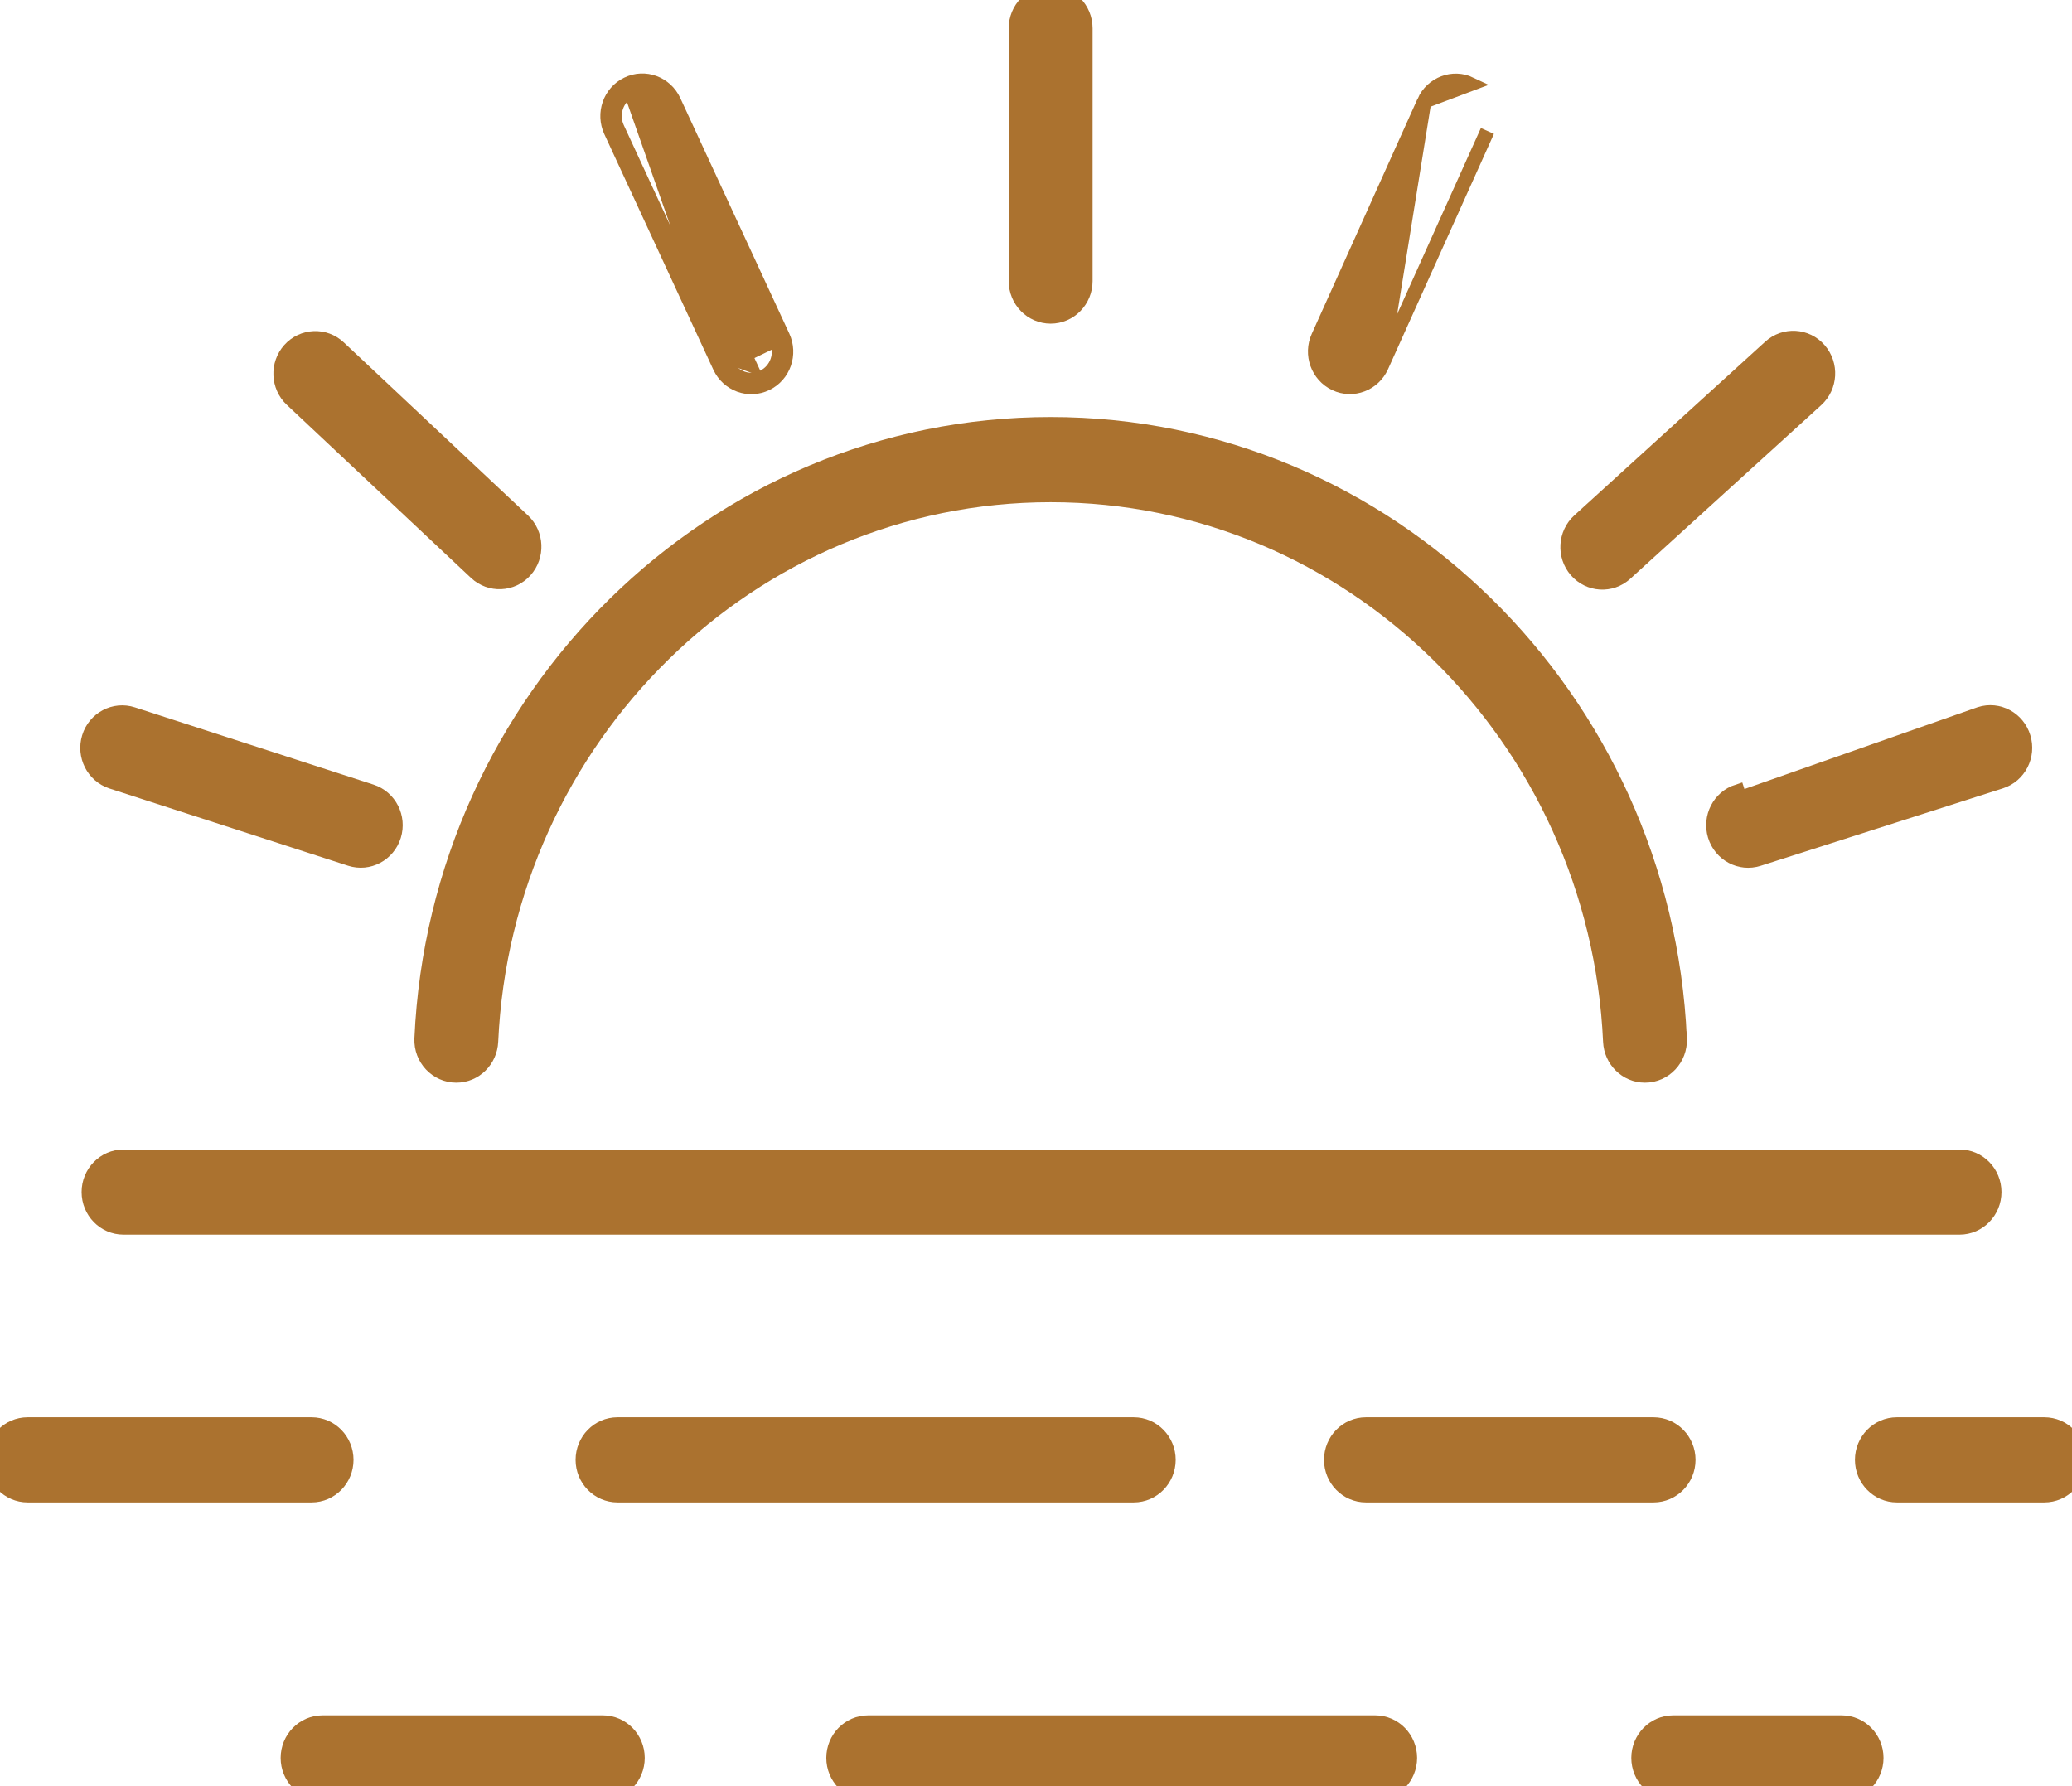
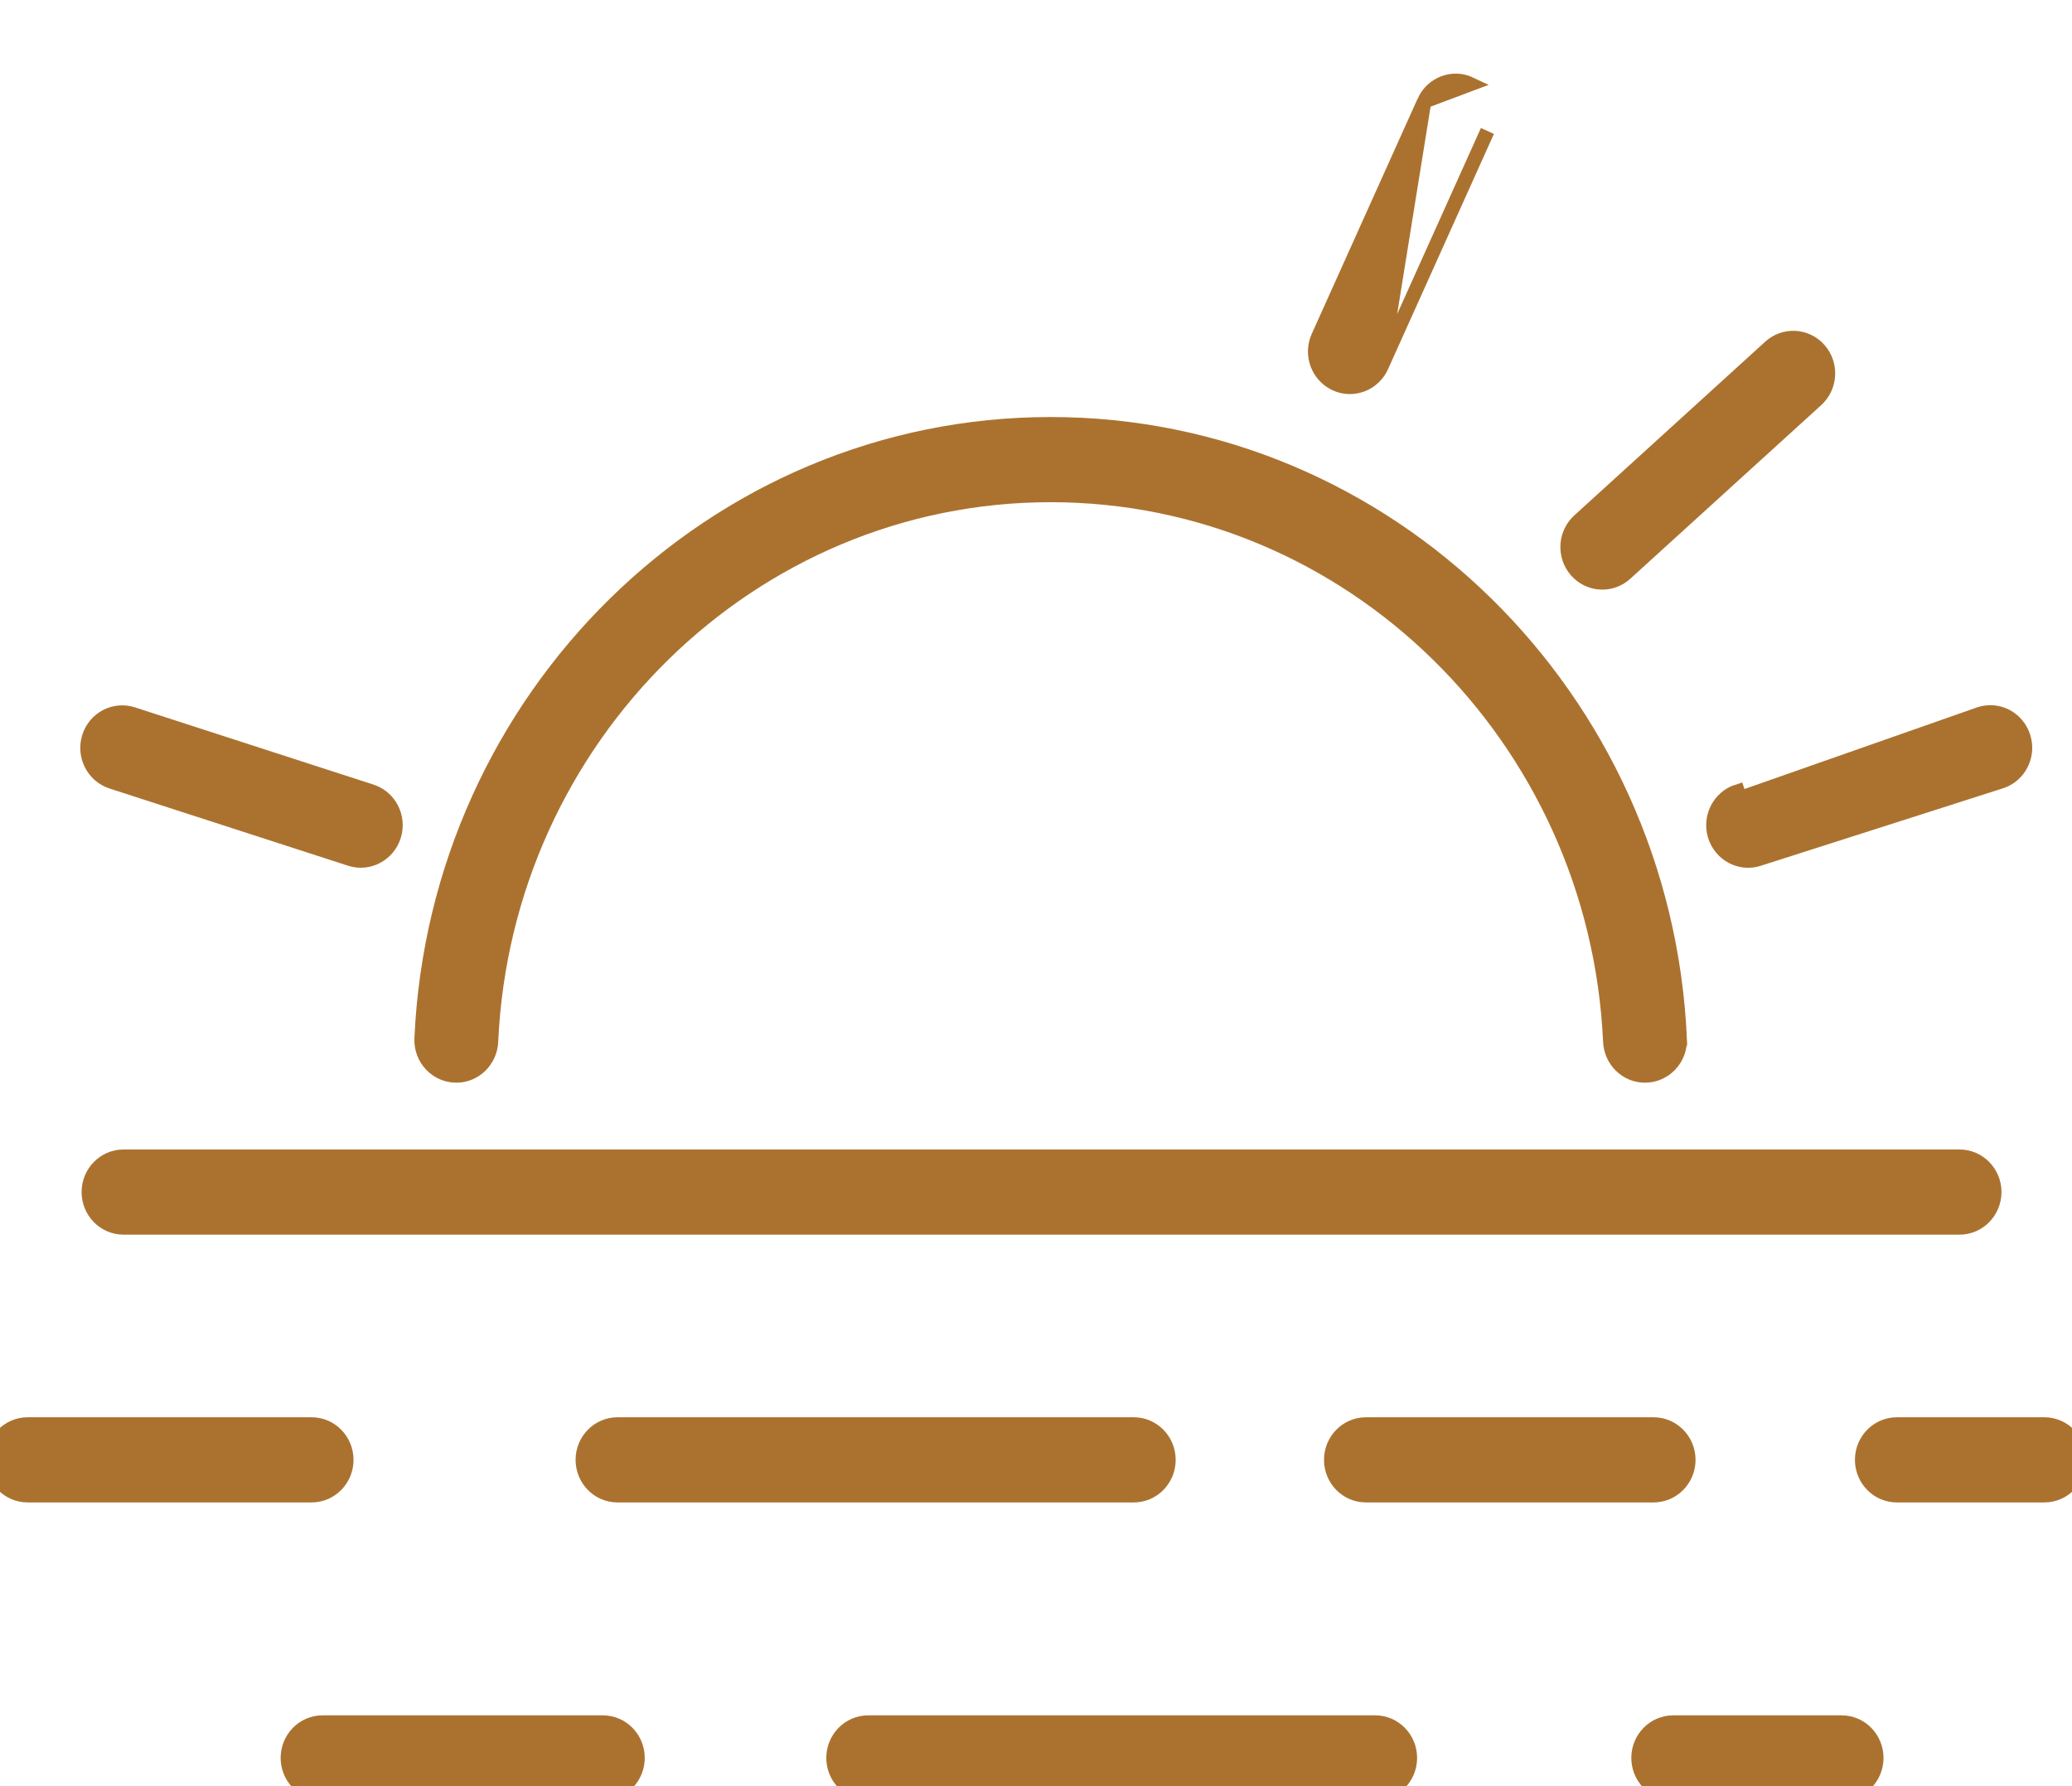
<svg xmlns="http://www.w3.org/2000/svg" width="29" height="25" viewBox="0 0 29 25" fill="none">
  <g clip-path="url(#clip0_3703_1501)">
    <path d="M22.537 14.579L22.537 14.579C22.549 14.842 22.76 15.054 23.023 15.054H23.023C23.302 15.054 23.523 14.817 23.51 14.537L23.41 14.541L23.51 14.537C23.296 9.759 19.431 5.937 14.705 5.937C9.98 5.937 6.114 9.76 5.9 14.537C5.888 14.817 6.108 15.054 6.387 15.054C6.65 15.054 6.861 14.842 6.873 14.579C7.065 10.326 10.507 6.929 14.705 6.929C18.903 6.929 22.345 10.326 22.537 14.579Z" fill="#AB722F" stroke="#AB722F" stroke-width="0.2" />
    <path d="M28.002 10.939C28.26 10.857 28.401 10.578 28.321 10.319C28.242 10.059 27.97 9.91 27.711 9.993L27.711 9.993L24.352 11.172L24.321 11.077C24.064 11.159 23.923 11.438 24.002 11.697C24.082 11.957 24.354 12.106 24.613 12.023L24.613 12.023L28.002 10.939ZM28.002 10.939L27.972 10.844L28.002 10.939L28.002 10.939Z" fill="#AB722F" stroke="#AB722F" stroke-width="0.2" />
    <path d="M22.061 7.985L22.061 7.985C22.24 8.191 22.549 8.21 22.75 8.027L22.75 8.027L25.423 5.596L25.423 5.596C25.623 5.414 25.641 5.102 25.463 4.897L25.463 4.897C25.285 4.692 24.976 4.673 24.774 4.856L24.774 4.856L22.102 7.287L22.102 7.287C21.902 7.469 21.884 7.781 22.061 7.985Z" fill="#AB722F" stroke="#AB722F" stroke-width="0.2" />
    <path d="M19.933 1.42L19.933 1.42C20.045 1.172 20.334 1.06 20.58 1.177L19.933 1.42ZM19.933 1.42L18.451 4.713C18.451 4.713 18.451 4.713 18.451 4.713C18.339 4.96 18.444 5.254 18.689 5.37C18.934 5.486 19.224 5.375 19.336 5.126L19.336 5.126M19.933 1.42L19.336 5.126M19.336 5.126L20.818 1.833C20.818 1.833 20.818 1.833 20.818 1.833L19.336 5.126Z" fill="#AB722F" stroke="#AB722F" stroke-width="0.2" />
-     <path d="M15.192 0.396C15.192 0.124 14.976 -0.1 14.705 -0.1C14.434 -0.1 14.218 0.124 14.218 0.396V3.934C14.218 4.205 14.434 4.43 14.705 4.43C14.976 4.43 15.192 4.205 15.192 3.934V0.396Z" fill="#AB722F" stroke="#AB722F" stroke-width="0.2" />
-     <path d="M8.78 1.177C8.537 1.294 8.435 1.59 8.549 1.836C8.549 1.836 8.549 1.836 8.549 1.836L10.075 5.133L10.075 5.133C10.19 5.38 10.48 5.488 10.725 5.369M8.78 1.177C9.025 1.058 9.315 1.166 9.43 1.413L9.43 1.413L10.956 4.71C11.07 4.956 10.969 5.252 10.725 5.369M8.78 1.177C8.78 1.177 8.78 1.177 8.78 1.177L8.824 1.267M8.78 1.177C8.78 1.177 8.78 1.177 8.78 1.177L8.824 1.267M10.725 5.369L10.681 5.279M10.725 5.369C10.725 5.369 10.725 5.369 10.725 5.369L10.681 5.279M10.681 5.279C10.488 5.373 10.258 5.289 10.166 5.091M10.681 5.279C10.875 5.186 10.957 4.95 10.866 4.752L10.166 5.091M10.166 5.091L8.64 1.794C8.548 1.596 8.631 1.36 8.824 1.267M10.166 5.091L8.824 1.267" fill="#AB722F" stroke="#AB722F" stroke-width="0.2" />
-     <path d="M4.743 4.865C4.545 4.679 4.236 4.693 4.054 4.895C3.873 5.097 3.886 5.409 4.083 5.594L4.083 5.594L6.661 8.016C6.859 8.202 7.168 8.188 7.35 7.986C7.531 7.784 7.518 7.472 7.321 7.287L7.321 7.287L4.743 4.865ZM4.743 4.865L4.675 4.938L4.743 4.865L4.743 4.865Z" fill="#AB722F" stroke="#AB722F" stroke-width="0.2" />
    <path d="M4.902 12.022L4.902 12.022C5.16 12.105 5.433 11.959 5.514 11.698C5.594 11.439 5.454 11.16 5.197 11.077C5.197 11.077 5.197 11.077 5.197 11.077L1.858 9.996L1.858 9.996C1.6 9.912 1.326 10.059 1.246 10.319C1.166 10.579 1.306 10.857 1.563 10.941L4.902 12.022Z" fill="#AB722F" stroke="#AB722F" stroke-width="0.2" />
    <path d="M27.426 16.189H1.729C1.458 16.189 1.242 16.413 1.242 16.685C1.242 16.956 1.458 17.181 1.729 17.181H27.426C27.697 17.181 27.913 16.956 27.913 16.685C27.913 16.413 27.697 16.189 27.426 16.189Z" fill="#AB722F" stroke="#AB722F" stroke-width="0.2" />
    <path d="M4.361 19.937H0.387C0.116 19.937 -0.1 20.161 -0.1 20.433C-0.1 20.705 0.116 20.929 0.387 20.929H4.361C4.632 20.929 4.848 20.705 4.848 20.433C4.848 20.161 4.632 19.937 4.361 19.937Z" fill="#AB722F" stroke="#AB722F" stroke-width="0.2" />
    <path d="M15.868 19.937H8.643C8.372 19.937 8.156 20.161 8.156 20.433C8.156 20.705 8.372 20.929 8.643 20.929H15.868C16.139 20.929 16.355 20.705 16.355 20.433C16.355 20.161 16.139 19.937 15.868 19.937Z" fill="#AB722F" stroke="#AB722F" stroke-width="0.2" />
    <path d="M23.143 19.937H19.118C18.847 19.937 18.631 20.161 18.631 20.433C18.631 20.705 18.847 20.929 19.118 20.929H23.143C23.415 20.929 23.631 20.705 23.631 20.433C23.631 20.161 23.415 19.937 23.143 19.937Z" fill="#AB722F" stroke="#AB722F" stroke-width="0.2" />
    <path d="M28.613 19.937H26.549C26.278 19.937 26.062 20.161 26.062 20.433C26.062 20.705 26.278 20.929 26.549 20.929H28.613C28.884 20.929 29.1 20.705 29.1 20.433C29.1 20.161 28.884 19.937 28.613 19.937Z" fill="#AB722F" stroke="#AB722F" stroke-width="0.2" />
    <path d="M8.437 24.109H4.515C4.244 24.109 4.028 24.333 4.028 24.605C4.028 24.876 4.244 25.101 4.515 25.101H8.437C8.708 25.101 8.924 24.876 8.924 24.605C8.924 24.333 8.708 24.109 8.437 24.109Z" fill="#AB722F" stroke="#AB722F" stroke-width="0.2" />
    <path d="M19.247 24.109H12.152C11.881 24.109 11.665 24.333 11.665 24.605C11.665 24.876 11.881 25.101 12.152 25.101H19.247C19.518 25.101 19.734 24.876 19.734 24.605C19.734 24.333 19.518 24.109 19.247 24.109Z" fill="#AB722F" stroke="#AB722F" stroke-width="0.2" />
    <path d="M25.775 24.109H23.419C23.148 24.109 22.932 24.333 22.932 24.605C22.932 24.876 23.148 25.101 23.419 25.101H25.775C26.046 25.101 26.262 24.876 26.262 24.605C26.262 24.333 26.046 24.109 25.775 24.109Z" fill="#AB722F" stroke="#AB722F" stroke-width="0.2" />
  </g>
  <defs>
    <clipPath id="clip0_3703_1501">
      <rect width="29" height="25" fill="white" />
    </clipPath>
  </defs>
</svg>